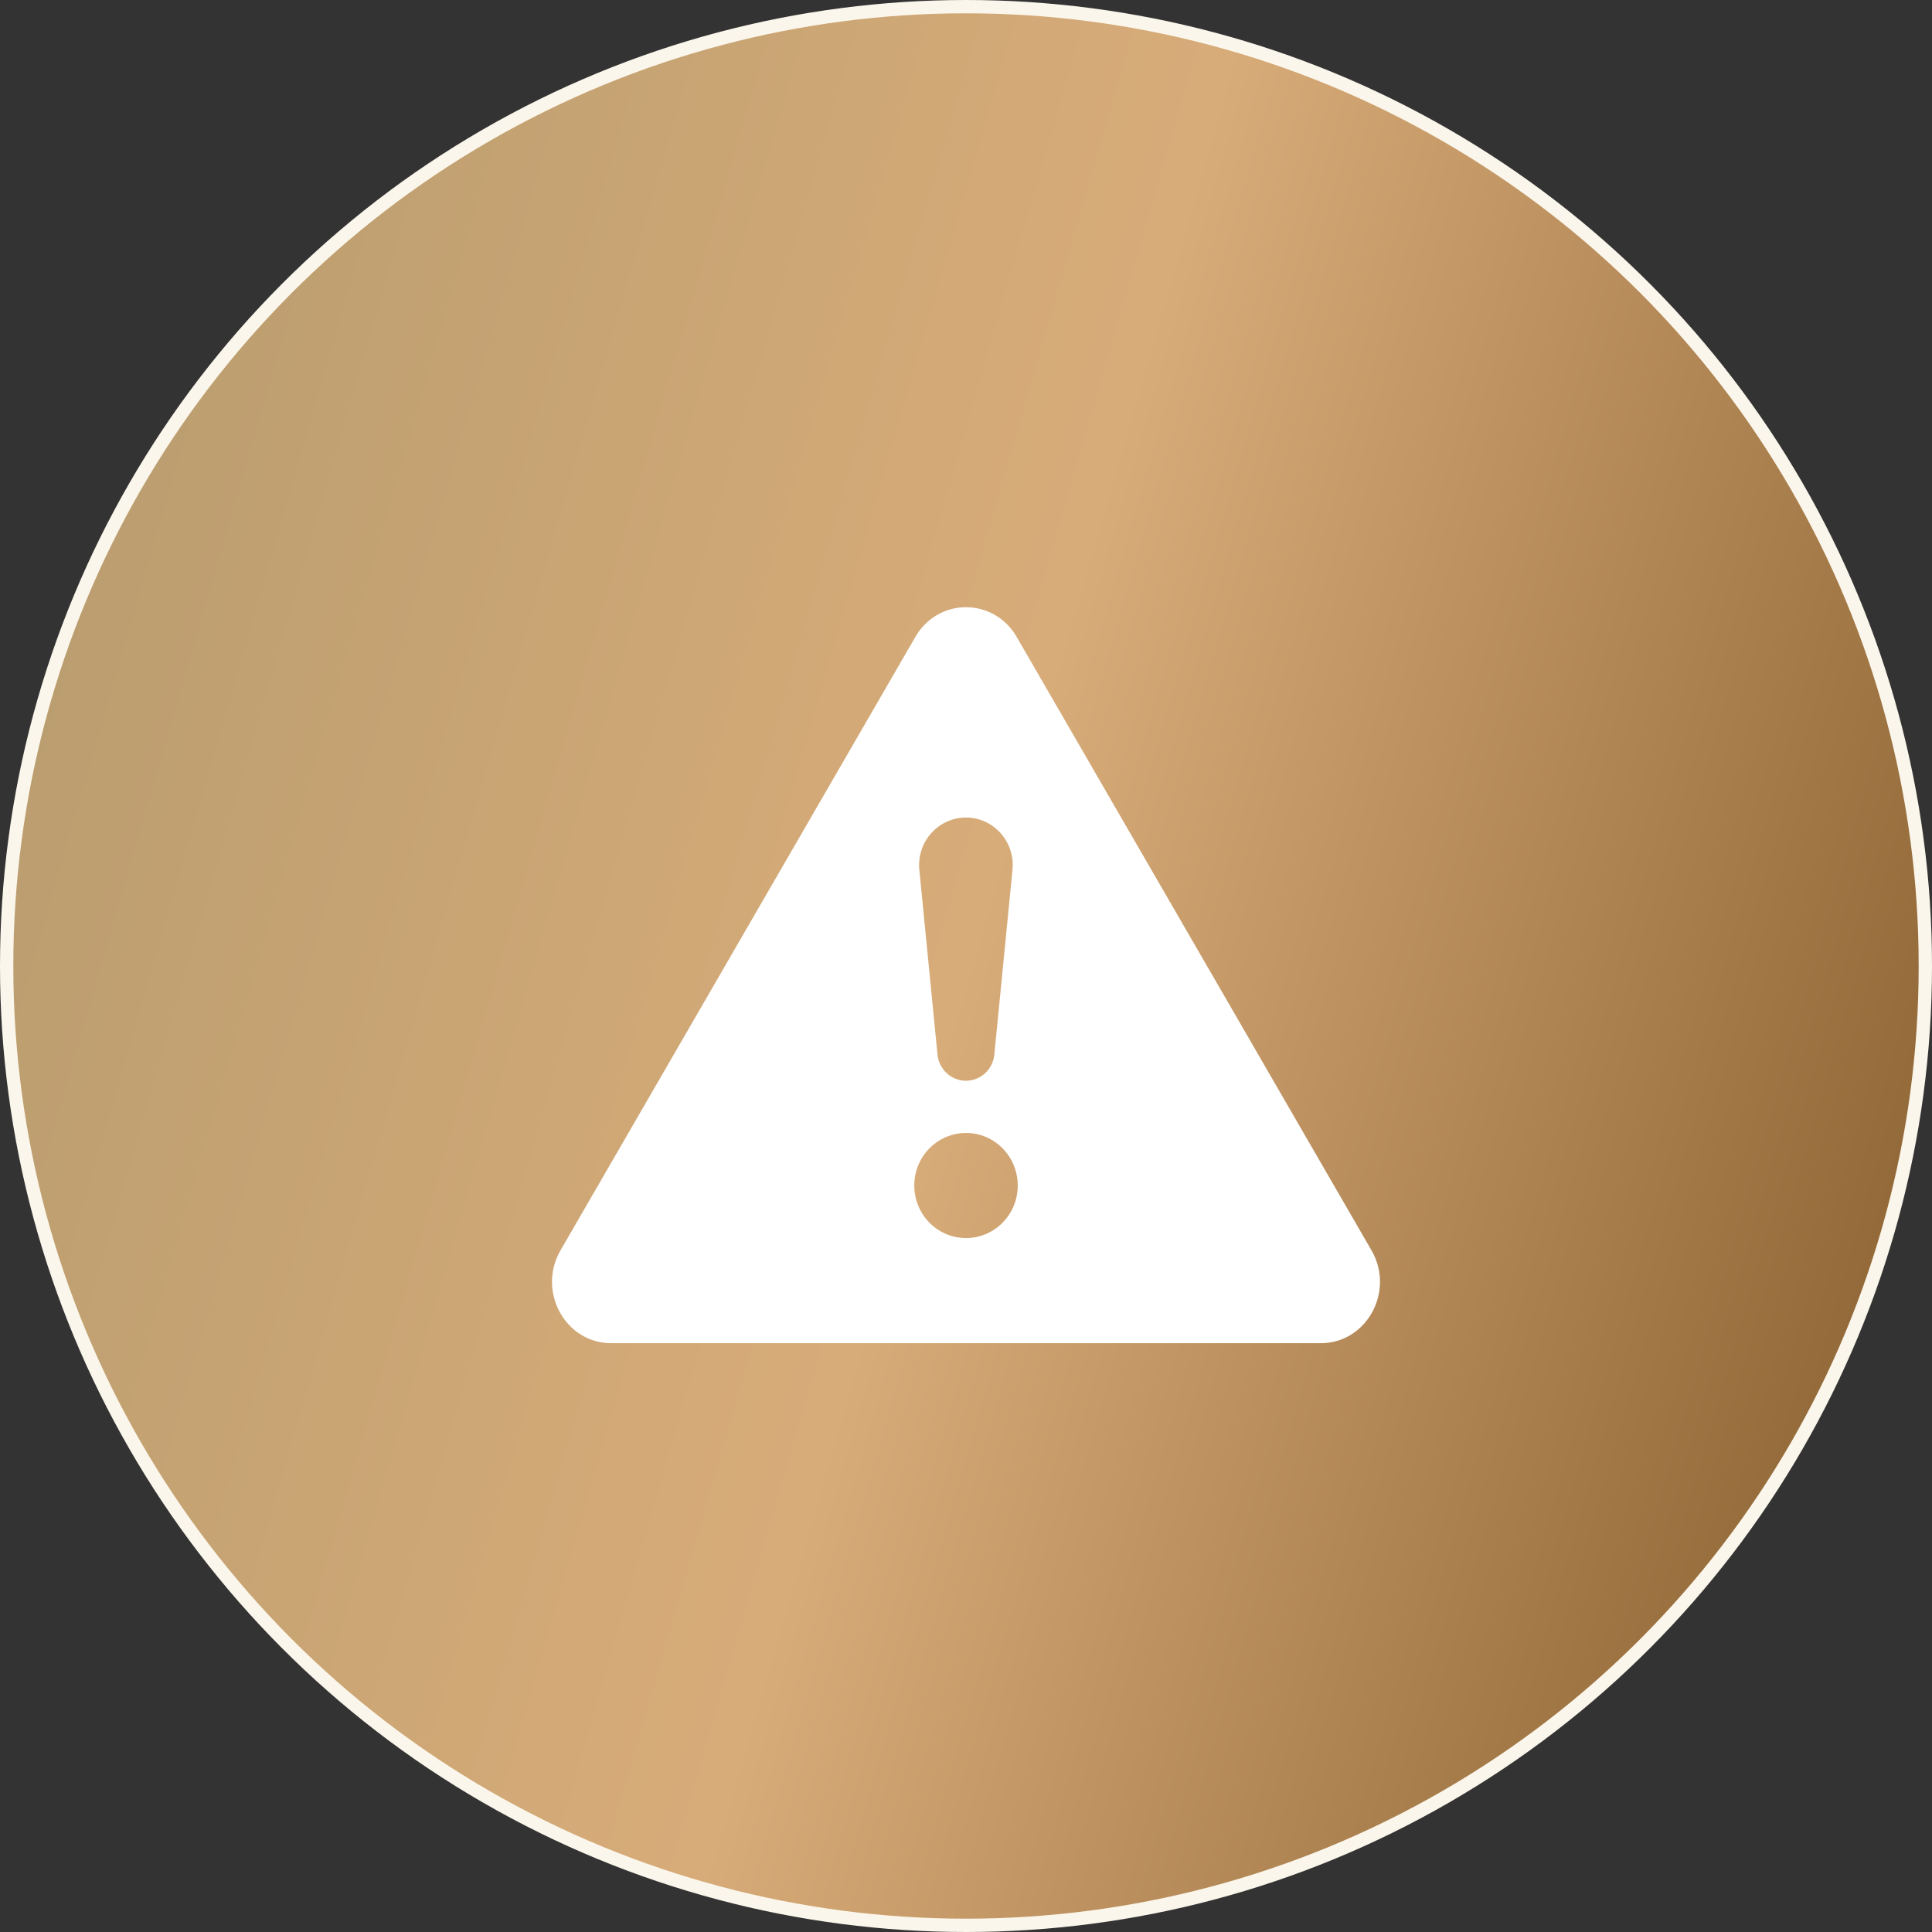
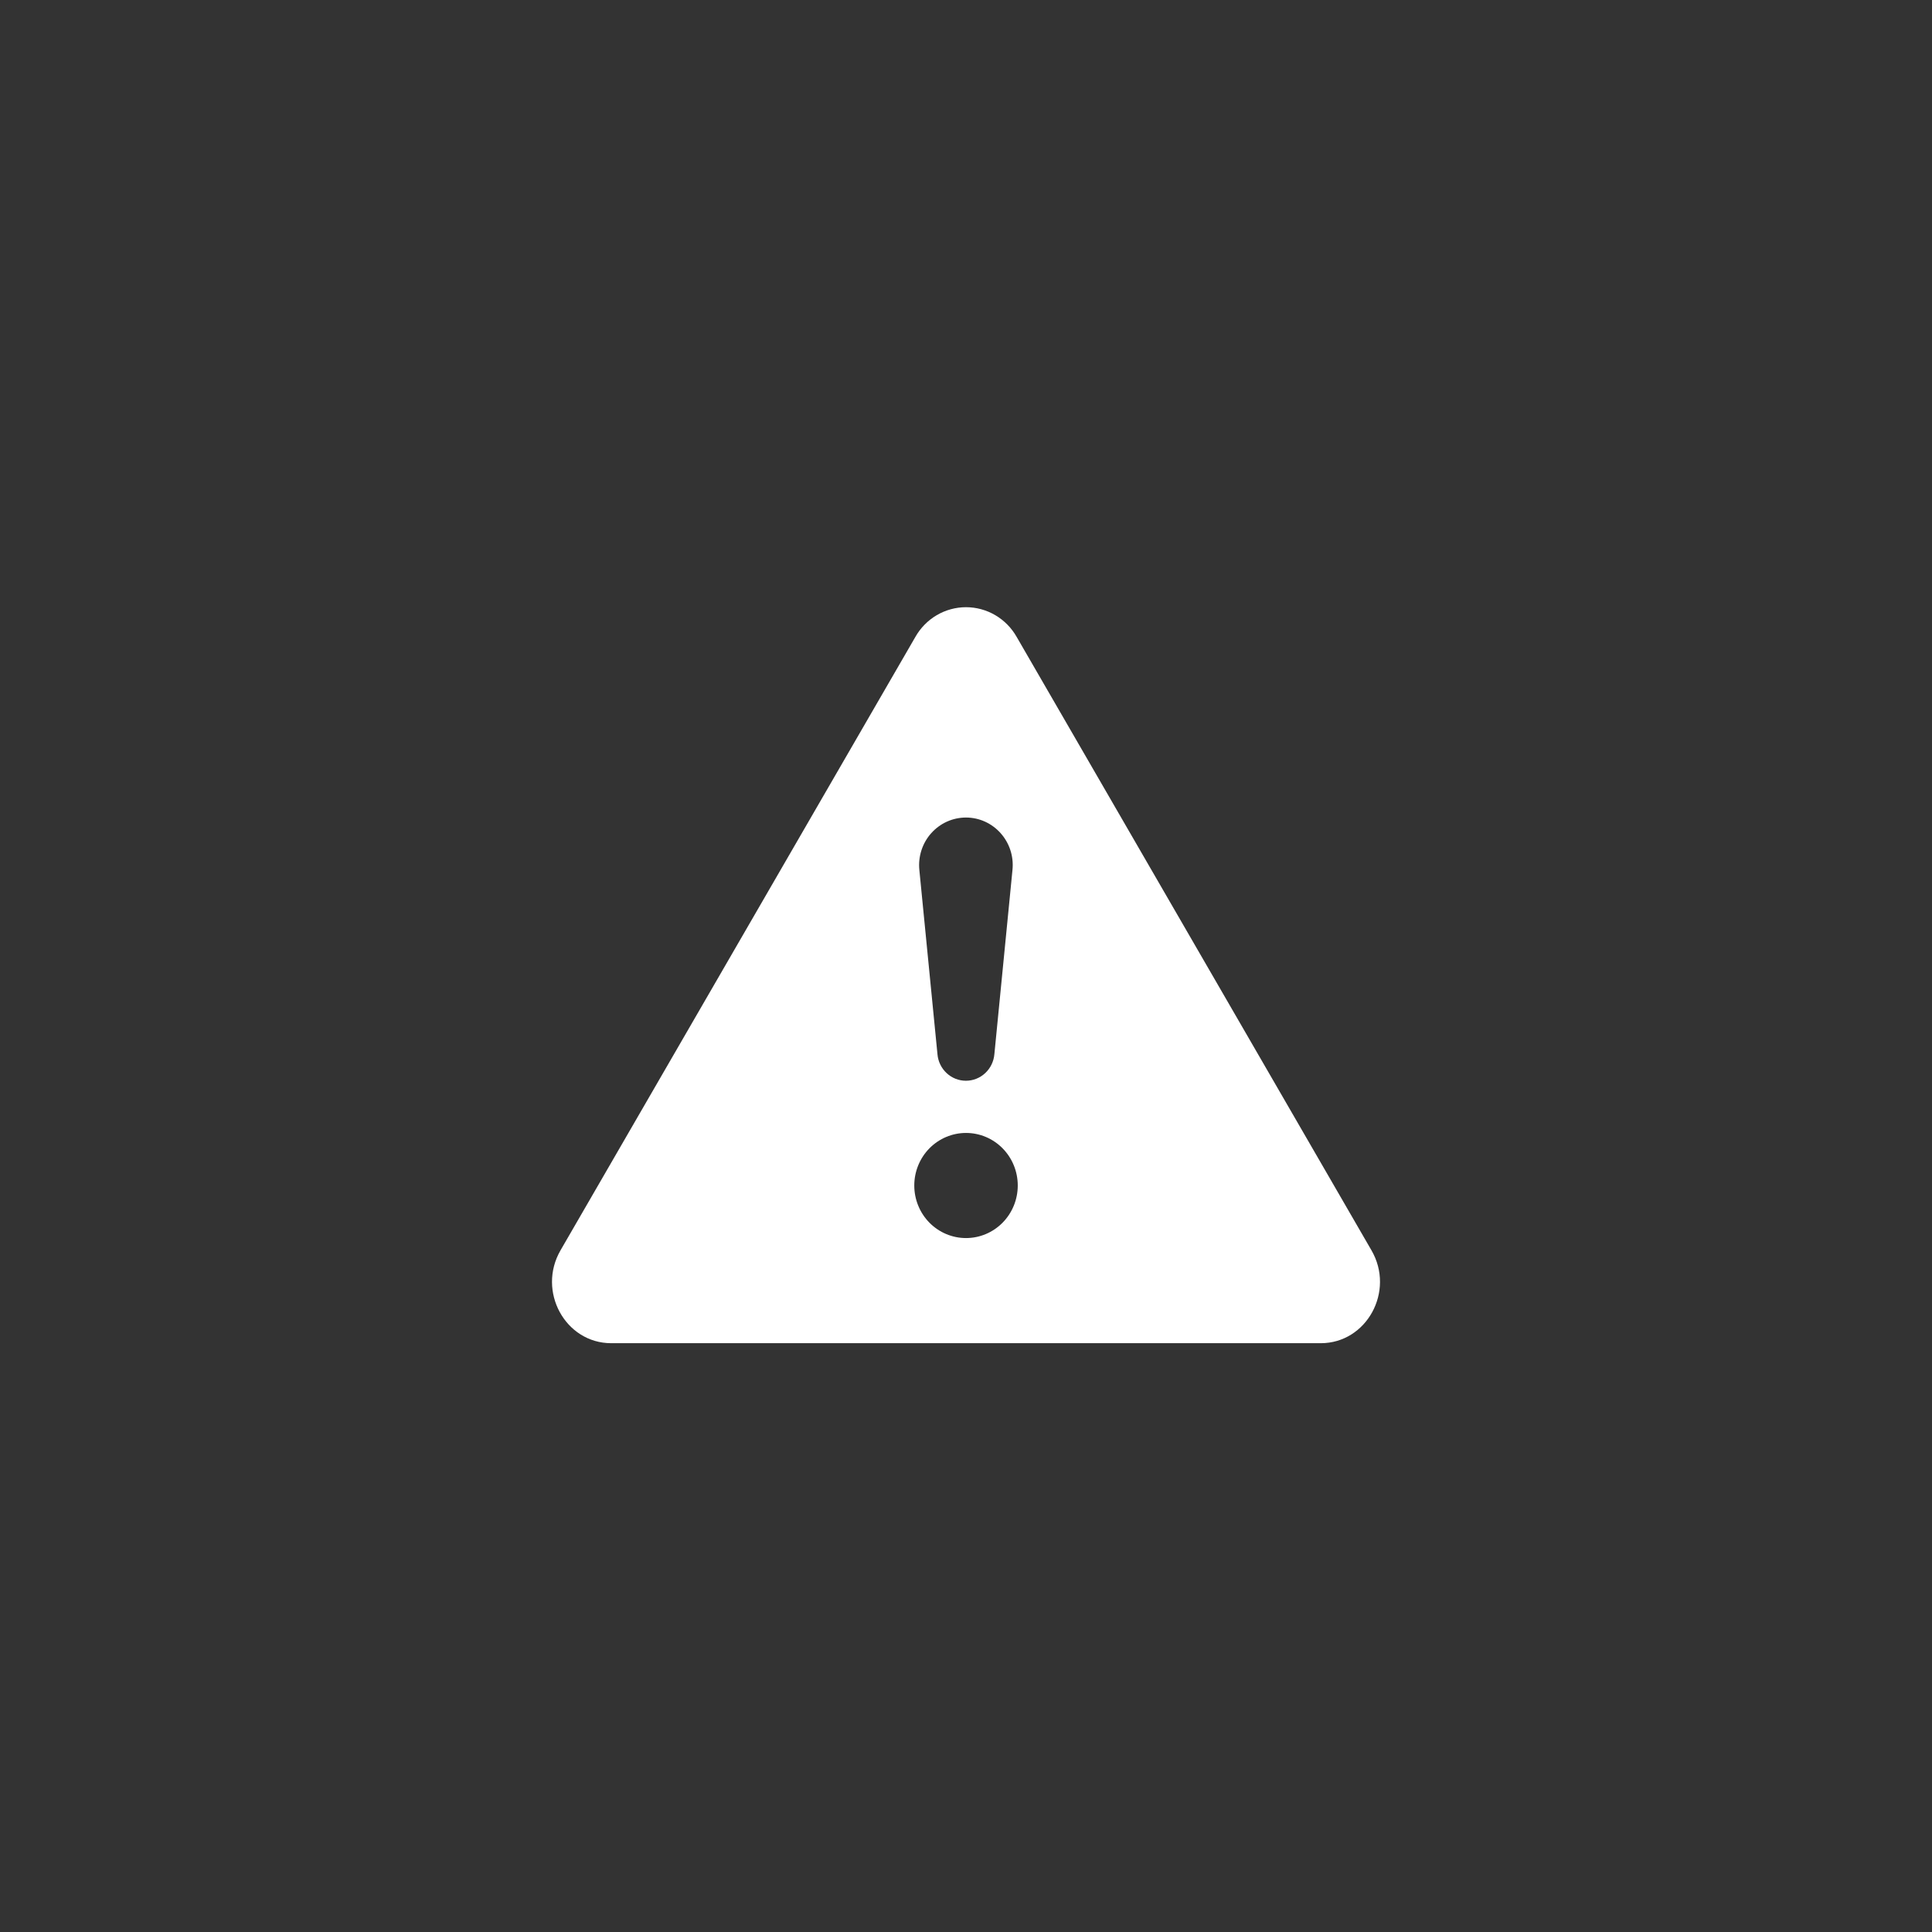
<svg xmlns="http://www.w3.org/2000/svg" width="105" height="105" viewBox="0 0 105 105" fill="none">
  <rect x="0" y="0" width="105" height="105" fill="#333333" stroke="none" />
-   <circle cx="52.5" cy="52.5" r="52.138" fill="url(#paint0_linear_101_2624)" stroke="#FBF6EB" stroke-width="0.724" />
-   <path d="M55.257 34.621C54.978 34.128 54.577 33.719 54.093 33.434C53.609 33.15 53.06 33 52.501 33C51.942 33 51.392 33.15 50.909 33.434C50.425 33.719 50.023 34.128 49.745 34.621L30.463 67.952C29.178 70.175 30.719 73 33.219 73H71.78C74.28 73 75.824 70.172 74.536 67.952L55.257 34.621ZM52.495 44.431C54 44.431 55.178 45.751 55.026 47.274L54.042 57.293C54.009 57.687 53.831 58.053 53.545 58.32C53.259 58.588 52.884 58.736 52.495 58.736C52.106 58.736 51.732 58.588 51.445 58.32C51.159 58.053 50.982 57.687 50.949 57.293L49.964 47.274C49.929 46.915 49.968 46.552 50.079 46.209C50.19 45.866 50.371 45.55 50.609 45.283C50.848 45.015 51.139 44.801 51.464 44.654C51.788 44.508 52.14 44.432 52.495 44.431ZM52.501 61.573C53.247 61.573 53.962 61.874 54.489 62.409C55.017 62.945 55.313 63.672 55.313 64.429C55.313 65.187 55.017 65.914 54.489 66.45C53.962 66.985 53.247 67.286 52.501 67.286C51.755 67.286 51.04 66.985 50.512 66.45C49.985 65.914 49.689 65.187 49.689 64.429C49.689 63.672 49.985 62.945 50.512 62.409C51.04 61.874 51.755 61.573 52.501 61.573Z" fill="white" />
+   <path d="M55.257 34.621C54.978 34.128 54.577 33.719 54.093 33.434C53.609 33.15 53.06 33 52.501 33C51.942 33 51.392 33.15 50.909 33.434C50.425 33.719 50.023 34.128 49.745 34.621L30.463 67.952C29.178 70.175 30.719 73 33.219 73H71.78C74.28 73 75.824 70.172 74.536 67.952L55.257 34.621M52.495 44.431C54 44.431 55.178 45.751 55.026 47.274L54.042 57.293C54.009 57.687 53.831 58.053 53.545 58.32C53.259 58.588 52.884 58.736 52.495 58.736C52.106 58.736 51.732 58.588 51.445 58.32C51.159 58.053 50.982 57.687 50.949 57.293L49.964 47.274C49.929 46.915 49.968 46.552 50.079 46.209C50.19 45.866 50.371 45.55 50.609 45.283C50.848 45.015 51.139 44.801 51.464 44.654C51.788 44.508 52.14 44.432 52.495 44.431ZM52.501 61.573C53.247 61.573 53.962 61.874 54.489 62.409C55.017 62.945 55.313 63.672 55.313 64.429C55.313 65.187 55.017 65.914 54.489 66.45C53.962 66.985 53.247 67.286 52.501 67.286C51.755 67.286 51.04 66.985 50.512 66.45C49.985 65.914 49.689 65.187 49.689 64.429C49.689 63.672 49.985 62.945 50.512 62.409C51.04 61.874 51.755 61.573 52.501 61.573Z" fill="white" />
  <defs>
    <linearGradient id="paint0_linear_101_2624" x1="0" y1="0" x2="124.926" y2="36.161" gradientUnits="userSpaceOnUse">
      <stop stop-color="#B49A6D" />
      <stop offset="0.5" stop-color="#D8AC79" />
      <stop offset="1" stop-color="#825929" />
    </linearGradient>
  </defs>
</svg>